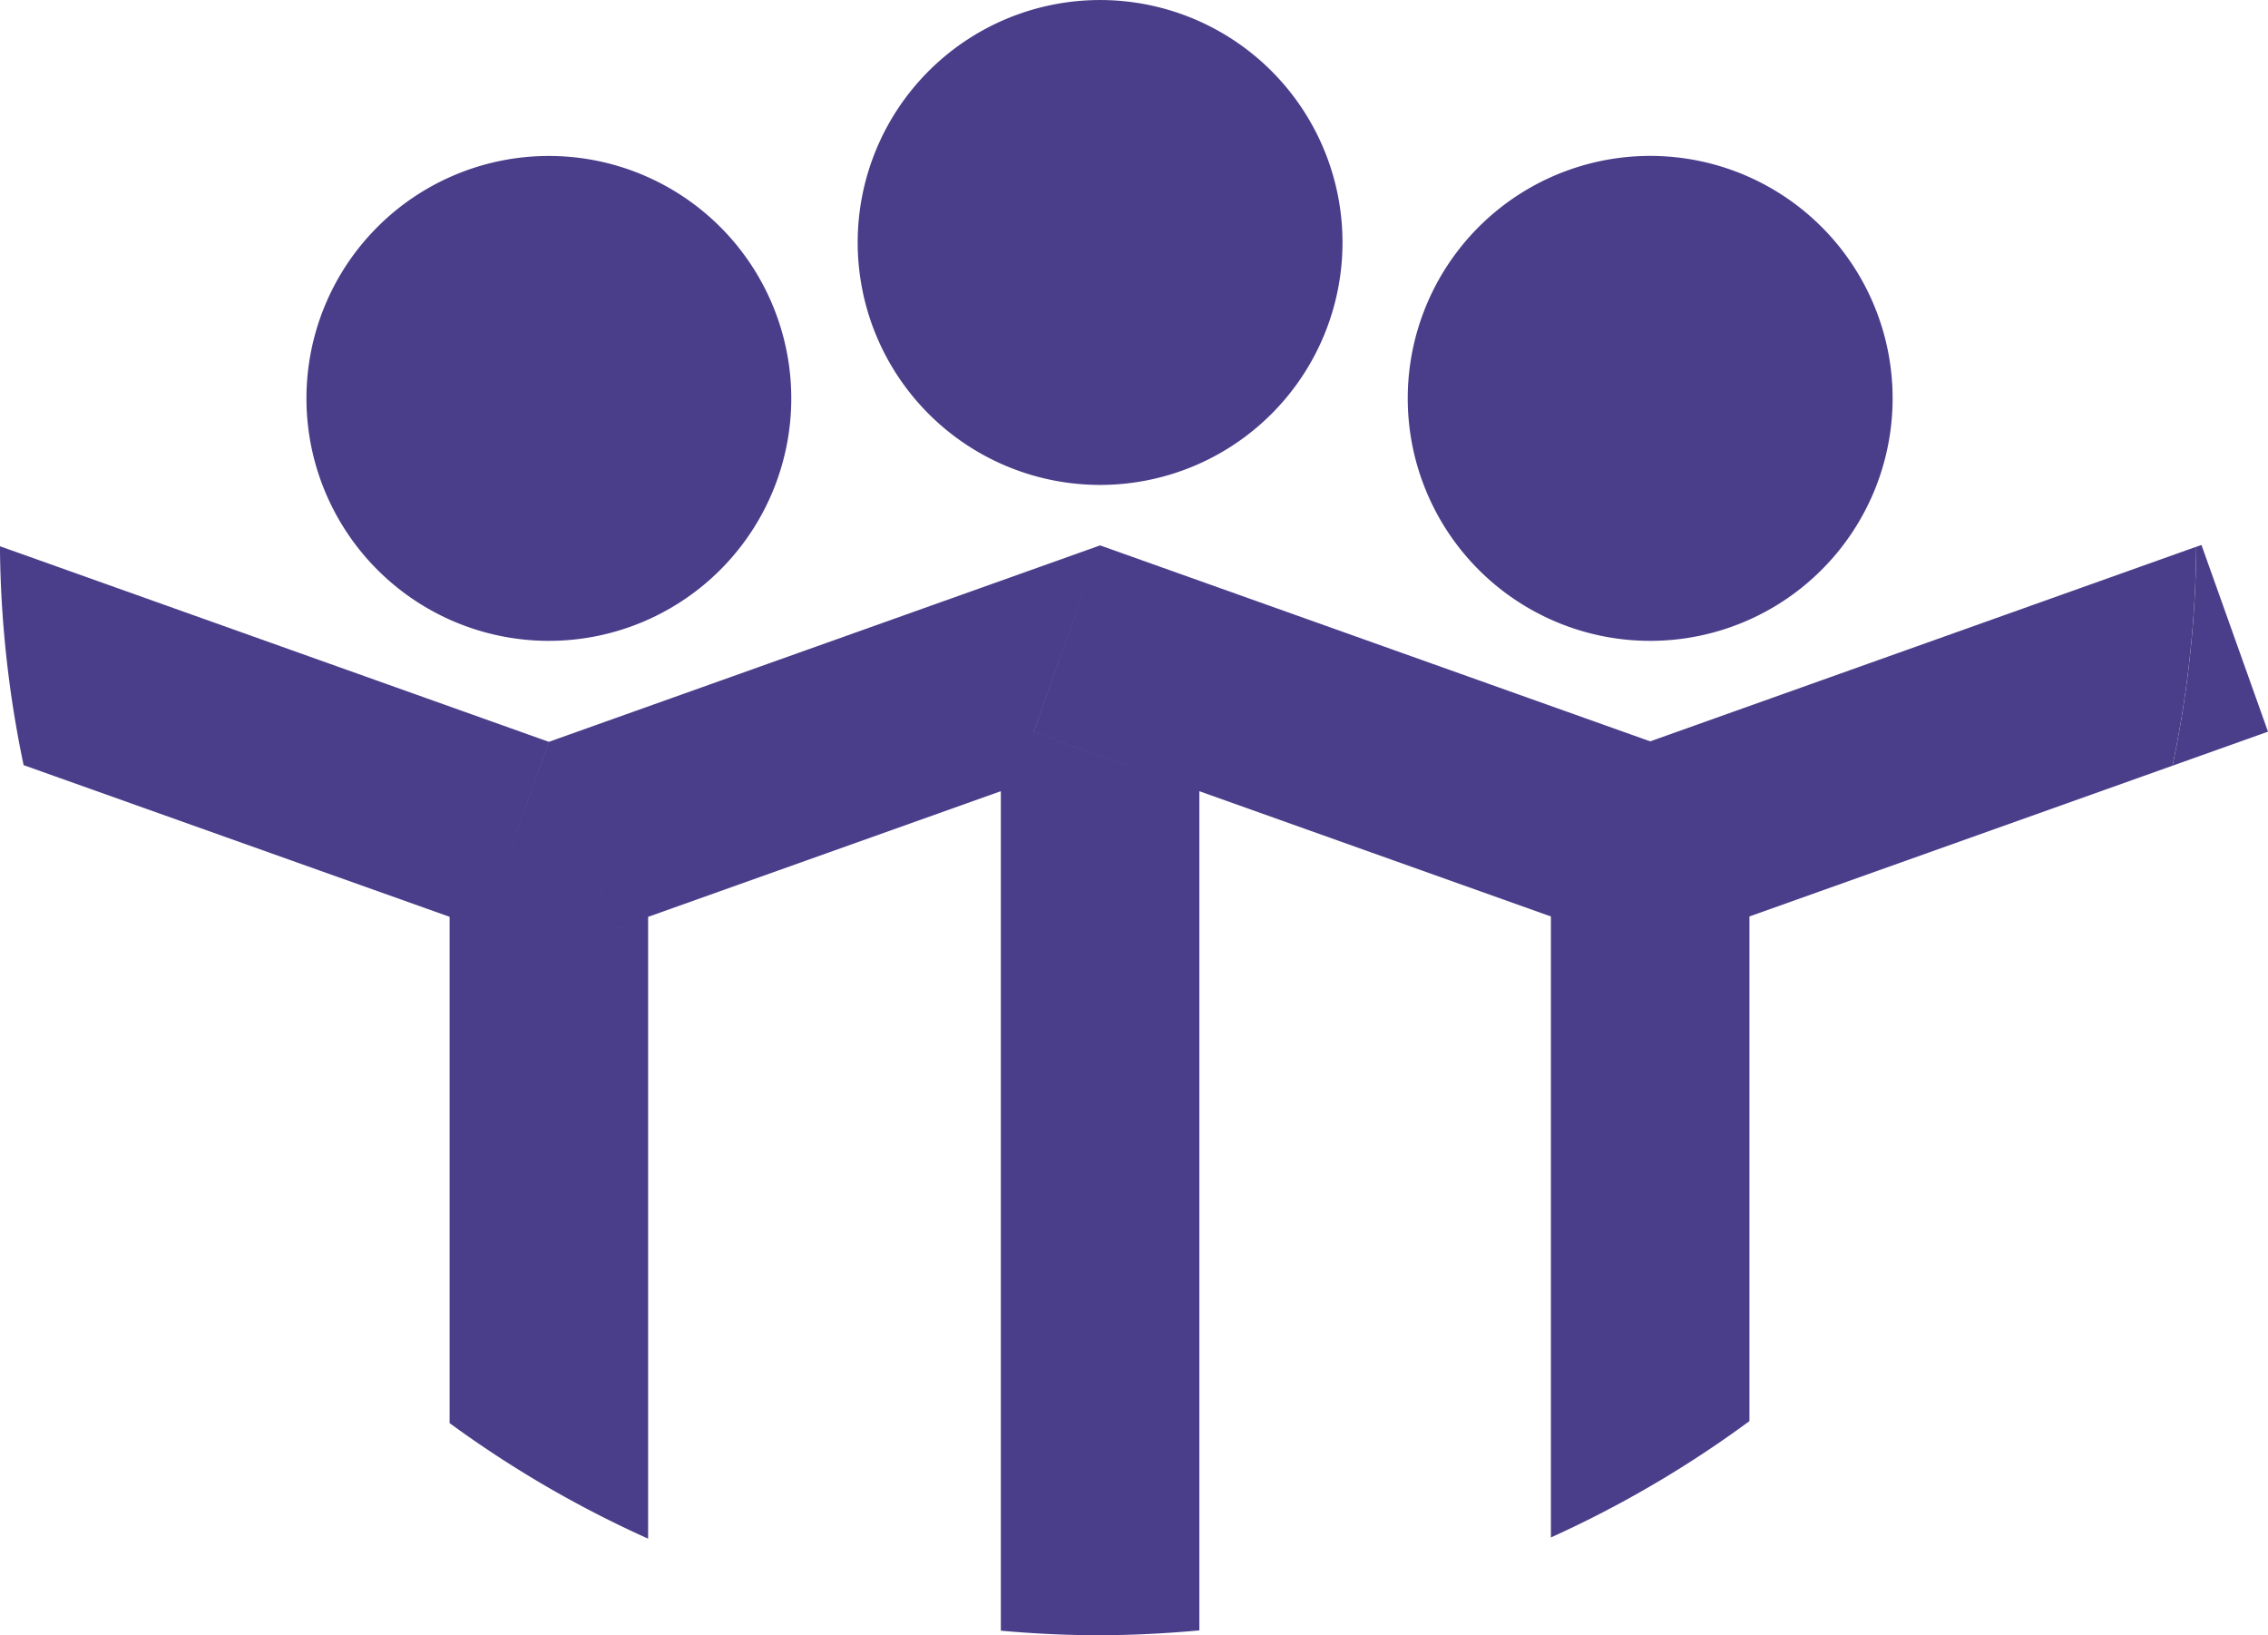
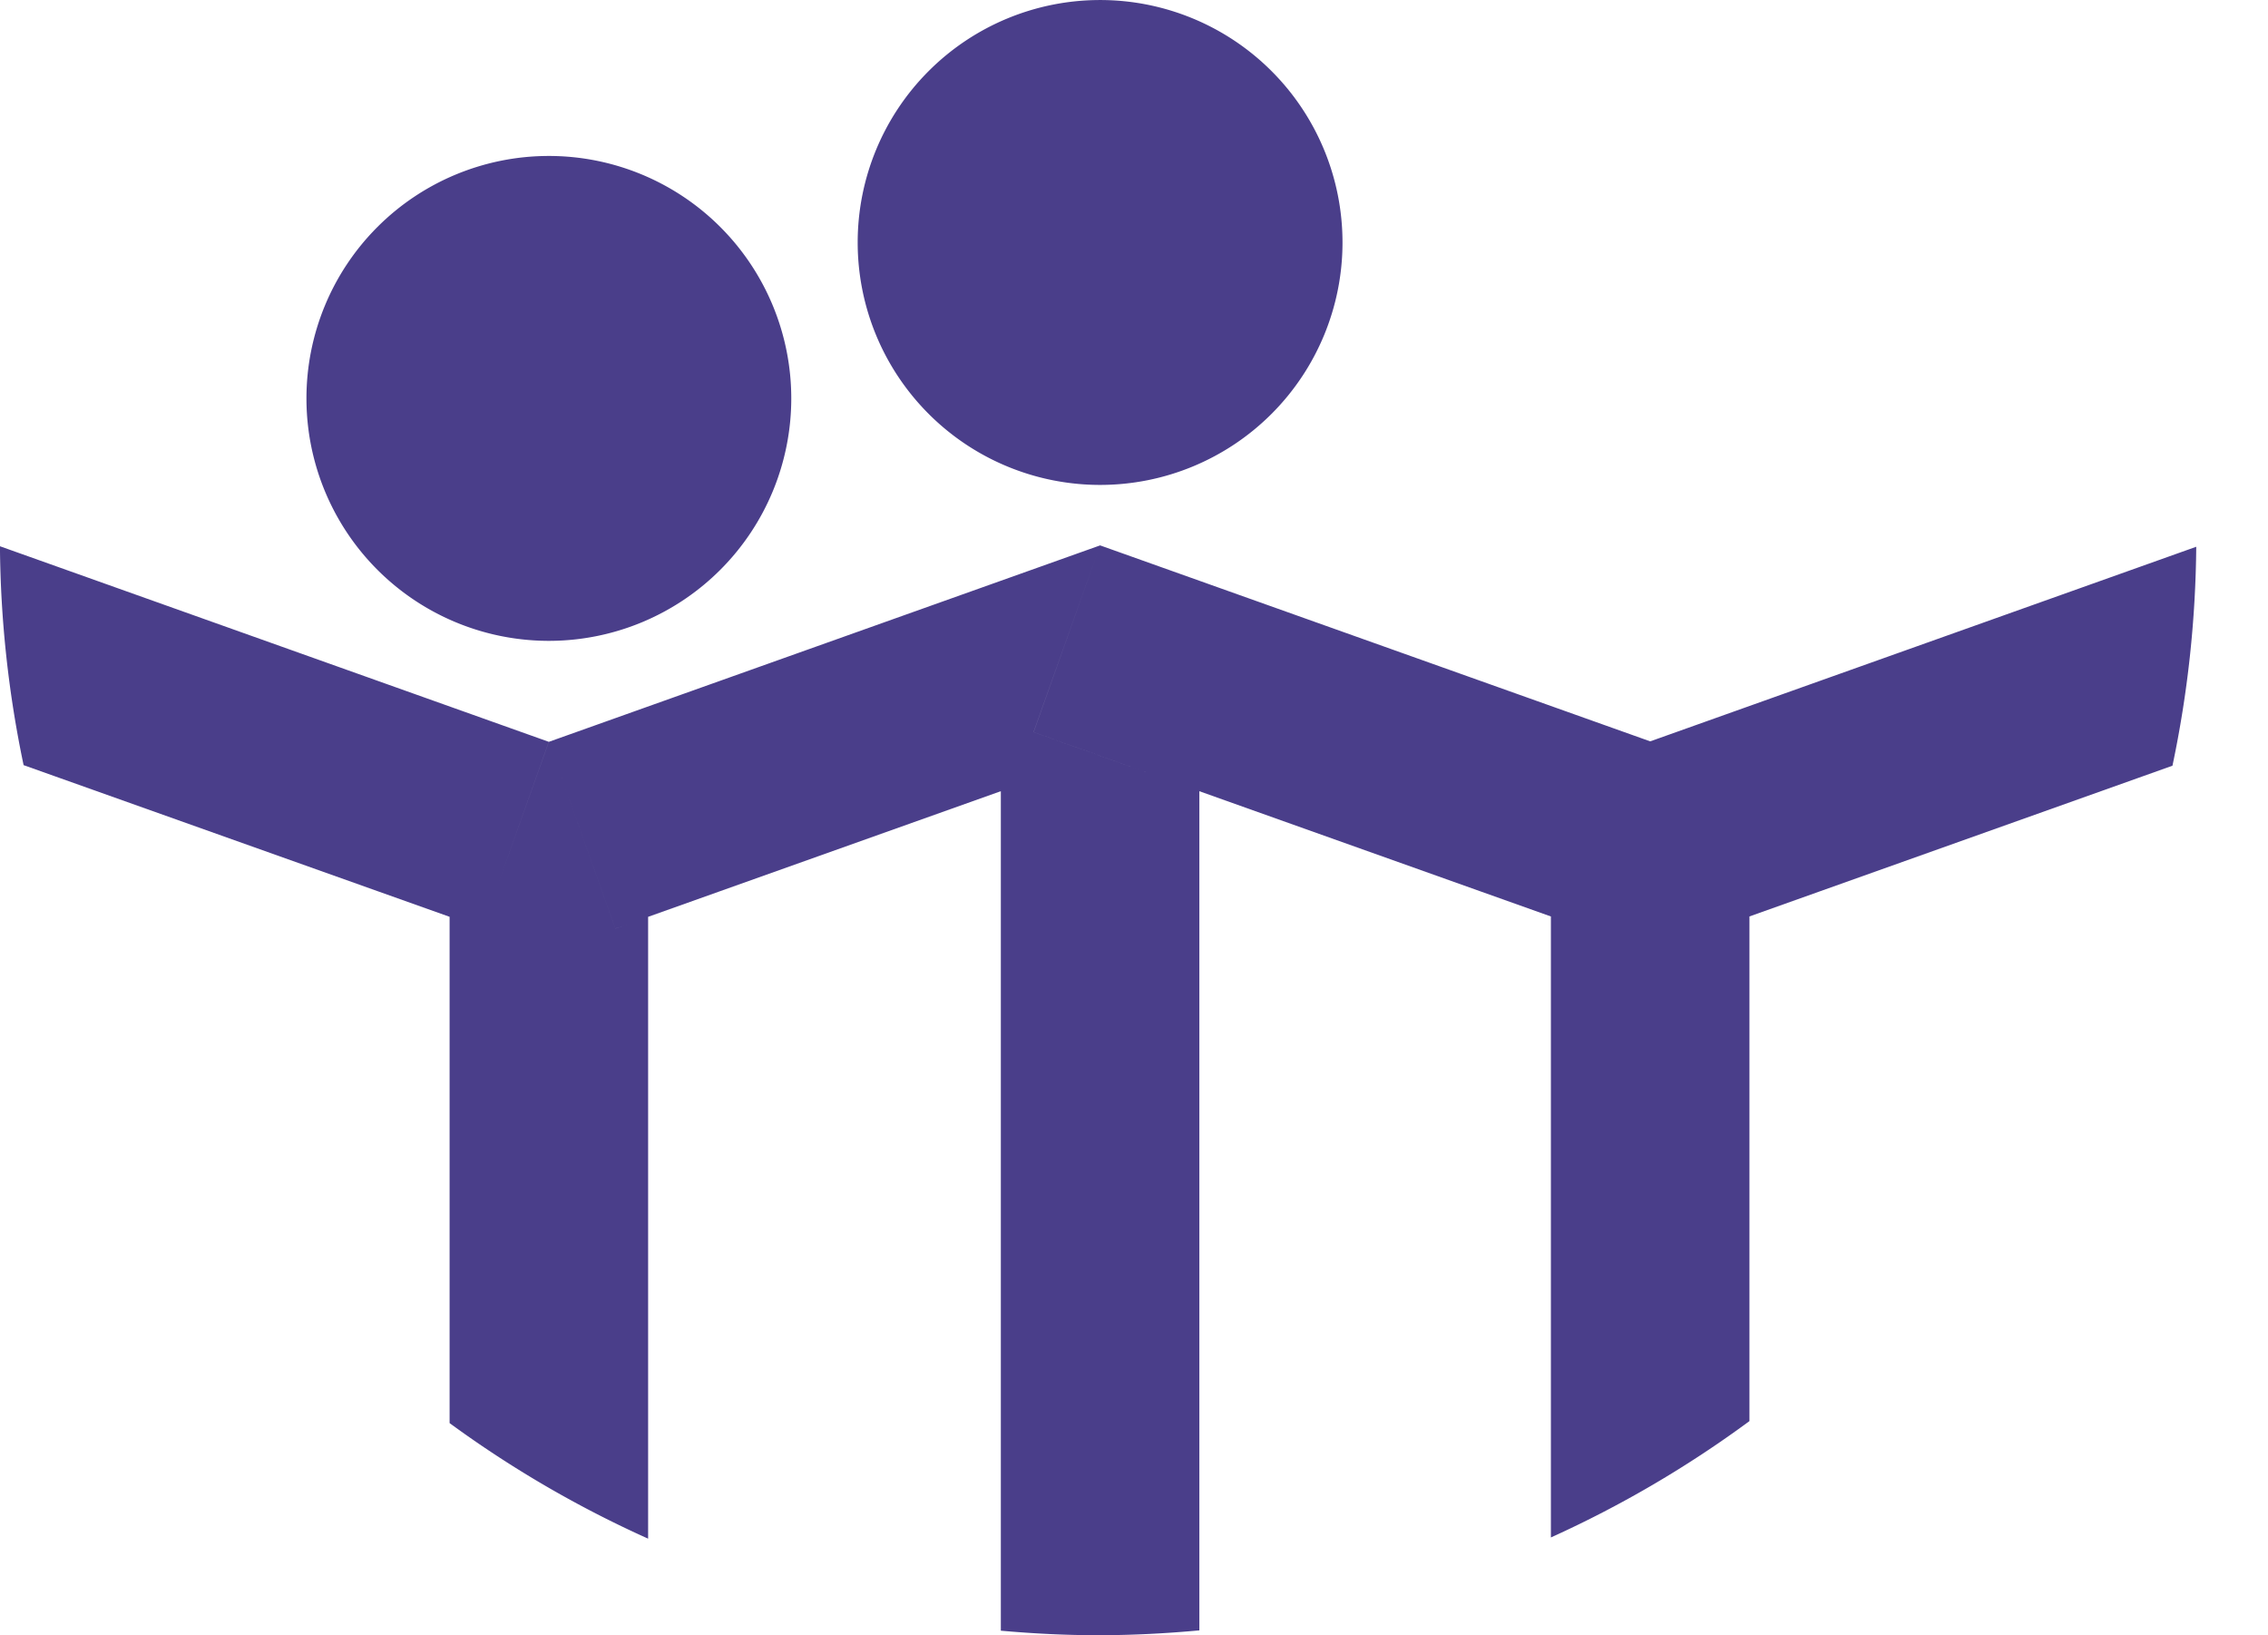
<svg xmlns="http://www.w3.org/2000/svg" width="79.264" height="57.142" viewBox="0 0 79.264 57.142">
  <g id="Gruppe_474" data-name="Gruppe 474" transform="translate(0)">
    <path id="Pfad_1081" data-name="Pfad 1081" d="M300.708,511.364a8.472,8.472,0,1,0-8.473-8.472A8.472,8.472,0,0,0,300.708,511.364Z" transform="translate(-262.26 -494.419)" fill="#4a3e8a" />
-     <path id="Pfad_1082" data-name="Pfad 1082" d="M338.047,512.985l-.182.065a38.5,38.5,0,0,1-.831,7.649l3.338-1.19Z" transform="translate(-261.108 -493.942)" fill="#4a3e8a" />
    <path id="Pfad_1083" data-name="Pfad 1083" d="M320.684,519.848,301.459,513v0h0l-1.307,3.667-1.018,2.859,2.326.827,2.015.719-2.017-.719-2.163.771,2.163-.771-2.326-.827,1.019-2.859L301.459,513l-19.267,6.865h0l2.324,6.524.493-.175-.493.176-2.324-6.525-1.867,5.234,1.866-5.235h0l-19.182-6.834a38.575,38.575,0,0,0,.827,7.649l14.888,5.3h0v17.692a38.349,38.349,0,0,0,6.938,4.038V525.98l12.327-4.391h0v29.336c1.12.1,2.252.158,3.4.158,1.194,0,2.371-.062,3.538-.169V521.59l12.286,4.377h0v21.7a38.258,38.258,0,0,0,6.939-4.066V525.966l14.784-5.267a38.511,38.511,0,0,0,.831-7.651Zm-.007.016h0Z" transform="translate(-263.011 -493.942)" fill="#4a3e8a" />
-     <path id="Pfad_1084" data-name="Pfad 1084" d="M319.45,516.677a8.473,8.473,0,1,0-8.473-8.472A8.474,8.474,0,0,0,319.45,516.677Z" transform="translate(-261.778 -494.283)" fill="#4a3e8a" />
    <path id="Pfad_1085" data-name="Pfad 1085" d="M281.927,516.676a8.472,8.472,0,1,0-8.475-8.472A8.473,8.473,0,0,0,281.927,516.676Z" transform="translate(-262.742 -494.282)" fill="#4a3e8a" />
  </g>
</svg>